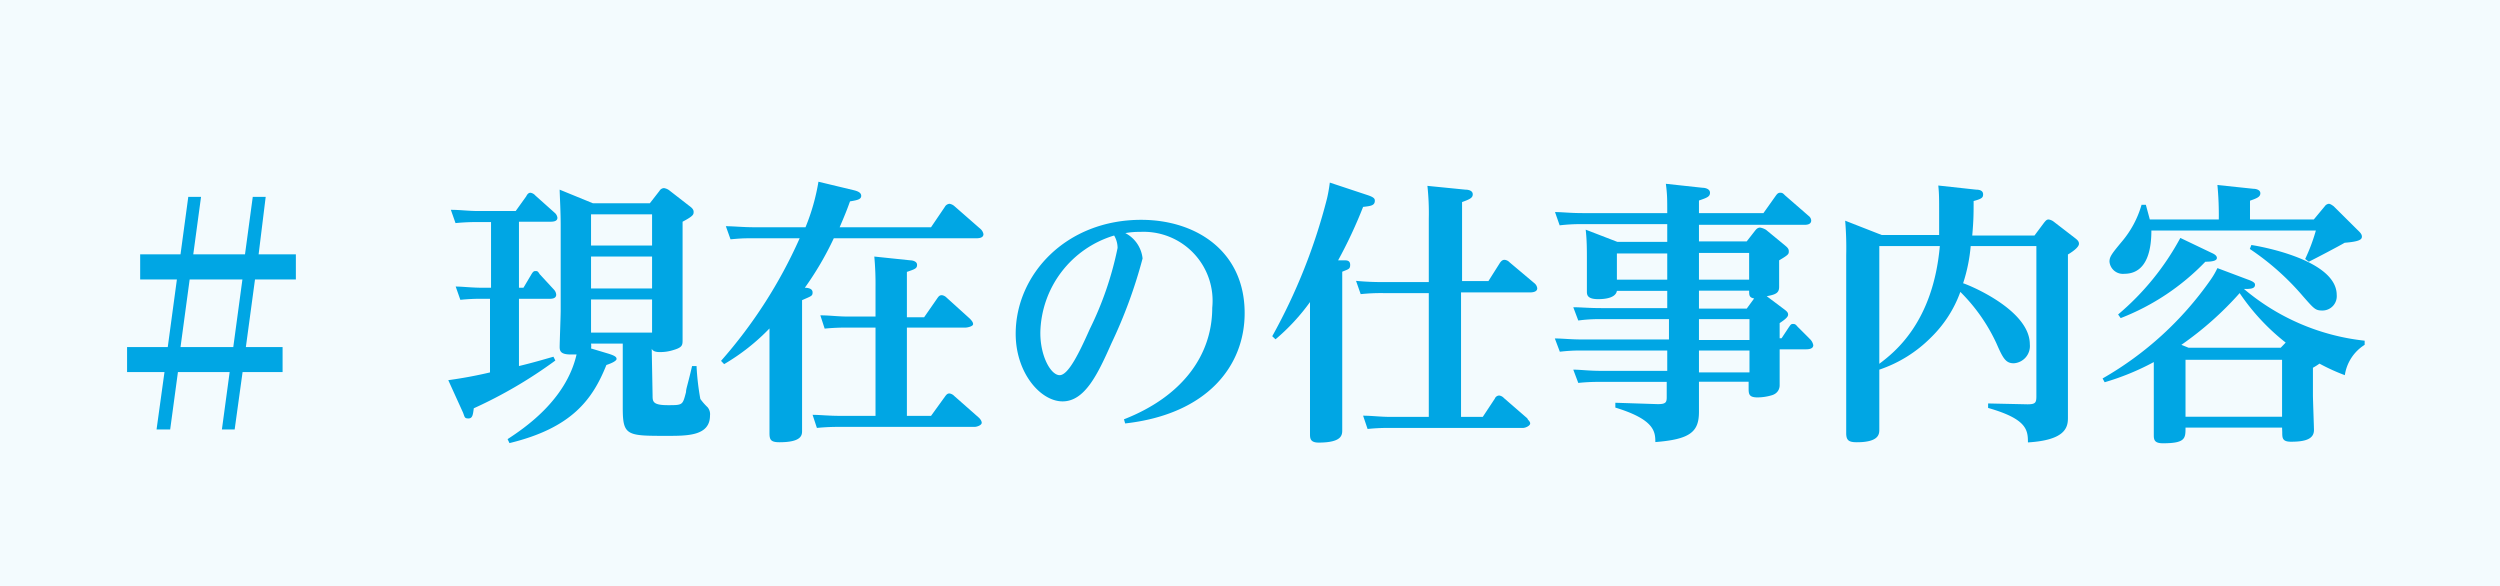
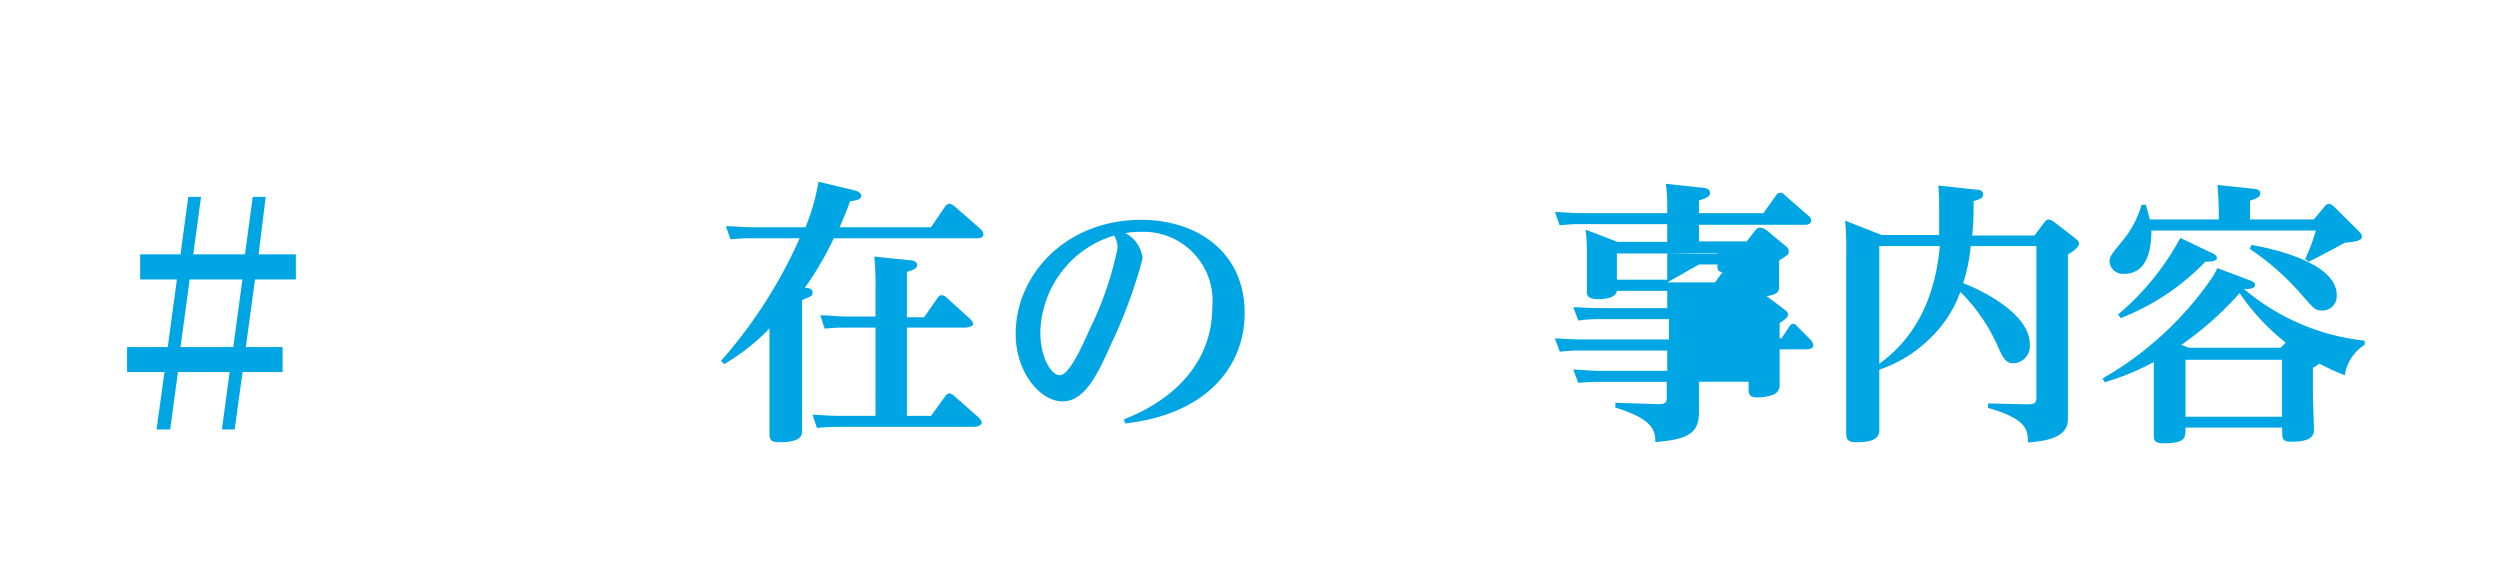
<svg xmlns="http://www.w3.org/2000/svg" viewBox="0 0 145 34">
  <defs>
    <style>.cls-1,.cls-2{fill:#00a6e4;}.cls-1{opacity:0.05;}</style>
  </defs>
  <title>アセット 3</title>
  <g id="レイヤー_2" data-name="レイヤー 2">
    <g id="レイヤー_9" data-name="レイヤー 9">
-       <rect class="cls-1" width="145" height="34" />
      <path class="cls-2" d="M10.92,11.42h.74l-.45,3.33h3l.45-3.33h.75L15,14.75h2.16v1.46H14.79l-.53,3.92h2.13v1.45H14.07l-.46,3.33h-.74l.45-3.33h-3l-.45,3.33H9.08l.46-3.33H7.37V20.13H9.73l.53-3.92H8.13V14.75h2.34Zm3.14,4.79H11l-.53,3.92h3.06Z" />
-       <path class="cls-2" d="M30.1,16.69h.26l.45-.76c.08-.13.13-.21.24-.21s.14,0,.25.18l.84.91a.48.48,0,0,1,.12.28c0,.24-.28.24-.38.24H30.1v3.9c.92-.22,1.6-.43,2-.54l.11.22a26.41,26.41,0,0,1-4.73,2.77c-.05.37-.07.59-.31.59s-.21-.08-.32-.35L26,22.05c.8-.11,1.62-.26,2.42-.45V17.33H28a11.25,11.25,0,0,0-1.3.06l-.27-.77c.42,0,.9.07,1.62.07h.43V12.88H27.7a11.94,11.94,0,0,0-1.28.06l-.27-.77c.56,0,1,.07,1.62.07h2.14l.61-.85c.06-.12.13-.21.25-.21a.46.46,0,0,1,.28.16l1.12,1a.45.45,0,0,1,.16.29c0,.23-.29.23-.43.23H30.1Zm7.75,6.24c0,.35,0,.57.88.57s.86,0,1.06-.76c0-.2.08-.34.35-1.51h.26a14.48,14.48,0,0,0,.22,1.91,3.41,3.41,0,0,0,.42.48.63.63,0,0,1,.14.48c0,1.18-1.3,1.18-2.48,1.18-2.34,0-2.58,0-2.58-1.62V19.93H34.28a.8.8,0,0,1,0,.28l1,.3c.42.13.48.21.48.31s-.23.23-.59.35c-.8,2-2,3.65-5.62,4.53l-.11-.23c.93-.61,3.39-2.24,4-4.91H33.1c-.58,0-.64-.2-.64-.44s.06-1.8.06-2.1V13.1c0-.86-.05-1.63-.06-2.1l1.93.79h3.3l.56-.72a.32.32,0,0,1,.26-.16.67.67,0,0,1,.32.14l1.12.87c.12.09.28.2.28.36s0,.24-.64.58v5c0,.28,0,1.72,0,1.84,0,.32,0,.45-.56.61a2.47,2.47,0,0,1-.77.11c-.3,0-.41-.09-.46-.19Zm-3.57-10.5v1.81h3.54V12.43Zm0,2.45v1.85h3.54V14.88Zm0,2.49v1.92h3.54V17.37Z" />
      <path class="cls-2" d="M46.52,22.22c0,.28,0,2.31,0,2.76,0,.24,0,.67-1.31.67-.51,0-.58-.15-.58-.53s0-2.3,0-2.69V19.05A12.18,12.18,0,0,1,42,21.12l-.18-.19a27.81,27.81,0,0,0,4.56-7.11H43.67c-.54,0-.62,0-1.3.06l-.27-.76c.45,0,1,.06,1.62.06h3a12.23,12.23,0,0,0,.75-2.64l2,.48c.26.06.48.14.48.34s-.22.25-.65.32c-.2.56-.34.89-.6,1.5H54l.8-1.18a.34.34,0,0,1,.27-.18.56.56,0,0,1,.29.14l1.52,1.33a.52.52,0,0,1,.16.29c0,.24-.31.24-.43.24H48.36a18.15,18.15,0,0,1-1.68,2.87c.22,0,.45.06.45.27s-.07.21-.61.45Zm4.26-5.55a17.4,17.4,0,0,0-.07-1.79l2.1.22c.1,0,.38.05.38.26s-.12.25-.59.41V18.4h1l.77-1.11c.08-.11.13-.17.26-.17a.47.47,0,0,1,.27.14l1.36,1.23c.06.07.18.18.18.31S56.11,19,56,19H52.6v5.12H54L54.81,23c.1-.14.16-.18.26-.18a.49.49,0,0,1,.28.15l1.43,1.26s.16.15.16.29-.27.24-.42.24H48.68a12.07,12.07,0,0,0-1.3.06l-.25-.76c.41,0,.93.06,1.6.06h2.05V19H49.13a12.37,12.37,0,0,0-1.3.06l-.25-.77c.56,0,1,.07,1.61.07h1.59Z" />
      <path class="cls-2" d="M65.19,24.32c3.4-1.33,5.12-3.73,5.12-6.47a4,4,0,0,0-4.19-4.4,4.34,4.34,0,0,0-.85.07,1.88,1.88,0,0,1,1,1.47,28.24,28.24,0,0,1-1.81,4.93c-.8,1.81-1.55,3.36-2.83,3.36s-2.72-1.65-2.72-3.92c0-3.43,2.91-6.61,7.28-6.61,3.17,0,6,1.81,6,5.41,0,3.05-2.15,5.86-6.93,6.4Zm-4.85-5c0,1.35.61,2.44,1.12,2.44s1.15-1.33,1.75-2.68a19.29,19.29,0,0,0,1.61-4.7,1.43,1.43,0,0,0-.2-.72A6,6,0,0,0,60.34,19.29Z" />
-       <path class="cls-2" d="M79.3,11.31c.4.13.44.22.44.33,0,.28-.23.31-.68.36a26.91,26.91,0,0,1-1.45,3.1l.38,0c.11,0,.32,0,.32.26s-.11.25-.46.4v6.35c0,.05,0,2.53,0,2.82s0,.74-1.37.74c-.47,0-.5-.23-.5-.48s0-2.26,0-2.61V17.52a12,12,0,0,1-2,2.16l-.19-.18a33.36,33.36,0,0,0,3.18-8c.08-.35.12-.61.16-.91Zm3.57,1.36a14.78,14.78,0,0,0-.08-1.89L85,11c.18,0,.42.06.42.27s-.18.29-.62.45v4.58h1.53L87,15.24c.1-.14.18-.17.26-.17a.44.44,0,0,1,.29.14L89,16.43a.44.44,0,0,1,.16.29c0,.22-.29.24-.42.24h-4v7.22H86l.7-1.06a.28.28,0,0,1,.26-.18.46.46,0,0,1,.27.15l1.36,1.18c0,.07.16.16.16.29s-.26.26-.42.26H80.62a11.6,11.6,0,0,0-1.3.06l-.26-.77c.5,0,1,.07,1.62.07h2.19V17H80.22a11.16,11.16,0,0,0-1.3.06l-.27-.77a15.88,15.88,0,0,0,1.61.07h2.61Z" />
-       <path class="cls-2" d="M96.7,13h-5a10.08,10.08,0,0,0-1.24.07l-.27-.77c.42,0,.88.06,1.6.06H96.7c0-.85,0-1.07-.08-1.7l2.12.23c.15,0,.44.06.44.29s-.18.29-.64.45v.73h3.74l.71-1c.08-.11.14-.18.25-.18s.15,0,.29.15l1.38,1.2a.35.35,0,0,1,.14.26c0,.25-.3.25-.4.25H98.54V14h2.77l.46-.59c.08-.1.16-.21.32-.21a1,1,0,0,1,.34.13l1.07.88c.14.12.25.2.25.36s0,.2-.56.53v.53c0,.16,0,.9,0,1,0,.35-.17.45-.72.55l1,.75c.19.14.24.21.24.32s-.11.24-.49.49v.88h.11l.41-.62c.1-.14.13-.21.24-.21s.15,0,.28.16l.75.75a.65.65,0,0,1,.16.32c0,.23-.3.24-.42.24h-1.53v.8c0,.21,0,1.11,0,1.29s-.09.46-.44.57a3,3,0,0,1-.84.13c-.52,0-.52-.21-.52-.56v-.35H98.54c0,.27,0,1.49,0,1.74,0,1.15-.48,1.6-2.53,1.76,0-.61-.06-1.31-2.32-2v-.28l2.46.08c.45,0,.52-.09.52-.4v-.89H92.76a10.54,10.54,0,0,0-1.22.06l-.29-.77c.42,0,.9.07,1.62.07H96.7V20.33h-5a9.81,9.81,0,0,0-1.23.07l-.29-.77c.42,0,.9.06,1.62.06h5V18.51H92.76a8.61,8.61,0,0,0-1.22.08l-.29-.77c.42,0,.9.05,1.62.05H96.7v-1H93.78c-.08.48-.91.48-1.09.48-.59,0-.65-.22-.65-.42,0,0,0-1,0-1.23V15.1c0-.59,0-1.18-.07-1.78l1.84.71H96.7Zm0,1.7H93.78v1.52H96.7Zm1.84,1.52h2.91V14.67H98.54Zm0,1.68h2.77l.43-.59c-.29-.05-.29-.19-.29-.45H98.54Zm0,1.82h2.93V18.51H98.54Zm0,1.88h2.93V20.33H98.54Z" />
+       <path class="cls-2" d="M96.7,13h-5a10.08,10.08,0,0,0-1.24.07l-.27-.77c.42,0,.88.06,1.6.06H96.7c0-.85,0-1.07-.08-1.7l2.12.23c.15,0,.44.06.44.29s-.18.29-.64.45v.73h3.74l.71-1c.08-.11.14-.18.25-.18s.15,0,.29.15l1.38,1.2a.35.35,0,0,1,.14.26c0,.25-.3.25-.4.25H98.54V14h2.77l.46-.59c.08-.1.16-.21.32-.21a1,1,0,0,1,.34.13l1.07.88c.14.12.25.2.25.36s0,.2-.56.53v.53c0,.16,0,.9,0,1,0,.35-.17.45-.72.55l1,.75c.19.14.24.21.24.32s-.11.24-.49.49v.88h.11l.41-.62c.1-.14.13-.21.24-.21s.15,0,.28.16l.75.75a.65.65,0,0,1,.16.32c0,.23-.3.24-.42.24h-1.53v.8c0,.21,0,1.11,0,1.29s-.09.46-.44.57a3,3,0,0,1-.84.13c-.52,0-.52-.21-.52-.56v-.35H98.54c0,.27,0,1.49,0,1.74,0,1.15-.48,1.6-2.53,1.76,0-.61-.06-1.31-2.32-2v-.28l2.46.08c.45,0,.52-.09.52-.4v-.89H92.76a10.54,10.54,0,0,0-1.22.06l-.29-.77c.42,0,.9.07,1.62.07H96.7V20.33h-5a9.81,9.81,0,0,0-1.23.07l-.29-.77c.42,0,.9.06,1.62.06h5V18.51H92.76a8.61,8.61,0,0,0-1.22.08l-.29-.77c.42,0,.9.05,1.62.05H96.7v-1H93.78c-.08.48-.91.48-1.09.48-.59,0-.65-.22-.65-.42,0,0,0-1,0-1.23V15.1c0-.59,0-1.18-.07-1.78l1.84.71H96.7Zm0,1.7H93.78v1.52H96.7Zh2.91V14.67H98.54Zm0,1.68h2.77l.43-.59c-.29-.05-.29-.19-.29-.45H98.54Zm0,1.82h2.93V18.51H98.54Zm0,1.88h2.93V20.33H98.54Z" />
      <path class="cls-2" d="M114.62,11c.24,0,.4.08.4.27s-.07.26-.55.39c0,.7,0,1.1-.08,2H118l.56-.75c.1-.12.15-.18.26-.18a.63.63,0,0,1,.3.13l1.22.94c.14.11.24.19.24.34s-.22.37-.64.62v7.38c0,.34,0,1.81,0,2.11,0,.56-.18,1.28-2.32,1.41,0-.73-.07-1.36-2.31-2v-.26l2.28.05c.46,0,.52-.09.52-.46V14.27h-3.81a9.52,9.52,0,0,1-.44,2.16c.08,0,3.87,1.47,3.87,3.54a1,1,0,0,1-.93,1.1c-.46,0-.62-.27-1-1.14a10.27,10.27,0,0,0-2.1-3A7,7,0,0,1,112,19.57a7.67,7.67,0,0,1-3,1.87v1.63c0,.29,0,1.59,0,1.84s0,.74-1.3.74c-.46,0-.62-.1-.62-.53s0-1.7,0-2V14.8a18.84,18.84,0,0,0-.06-2l2.12.83h3.33c0-.47,0-.67,0-1.25,0-.88,0-1.15-.05-1.62ZM109,21.1c.86-.65,3.12-2.38,3.51-6.83H109Z" />
      <path class="cls-2" d="M132.36,24.8h-5.6c0,.62,0,.91-1.31.91-.5,0-.53-.21-.53-.48s0-1.69,0-2V21a14.66,14.66,0,0,1-2.85,1.17l-.12-.22a19.37,19.37,0,0,0,6.25-5.7,4.6,4.6,0,0,0,.41-.7l1.78.67c.4.14.4.24.4.3,0,.24-.3.24-.64.24a13,13,0,0,0,7,3V20A2.51,2.51,0,0,0,136,21.76a11.44,11.44,0,0,1-1.47-.67,4,4,0,0,1-.38.24v1.61c0,.2.06,1.84.06,2,0,.52-.49.68-1.33.68-.51,0-.51-.22-.51-.56Zm1.84-12.07.64-.77a.33.33,0,0,1,.23-.14c.11,0,.27.14.28.14l1.36,1.35c.13.13.28.25.28.41s-.11.29-1,.36c-.32.19-1.75.94-2.08,1.1l-.21-.16a10.33,10.33,0,0,0,.62-1.65h-9.54c0,.87-.14,2.51-1.57,2.51a.78.78,0,0,1-.86-.7c0-.29.13-.46.72-1.17a5.76,5.76,0,0,0,1.14-2.13h.25l.23.85h4a18.31,18.31,0,0,0-.08-2l2.09.22c.13,0,.4.05.4.26s-.2.29-.6.43v1.09Zm-5.92,1.94c.11.05.3.14.3.29s-.22.22-.67.22A13.68,13.68,0,0,1,123,18.45l-.15-.21a15.32,15.32,0,0,0,3.61-4.44Zm4.29,5.2A12.62,12.62,0,0,1,129.9,17a19,19,0,0,1-3.38,3l.42.17h5.34Zm-.21,1h-5.6v3.3h5.6Zm-1.78-6.66c.34.05,4.95.82,4.95,2.9a.83.83,0,0,1-.83.9c-.4,0-.47-.08-1.12-.82a15,15,0,0,0-3.09-2.75Z" />
    </g>
  </g>
</svg>